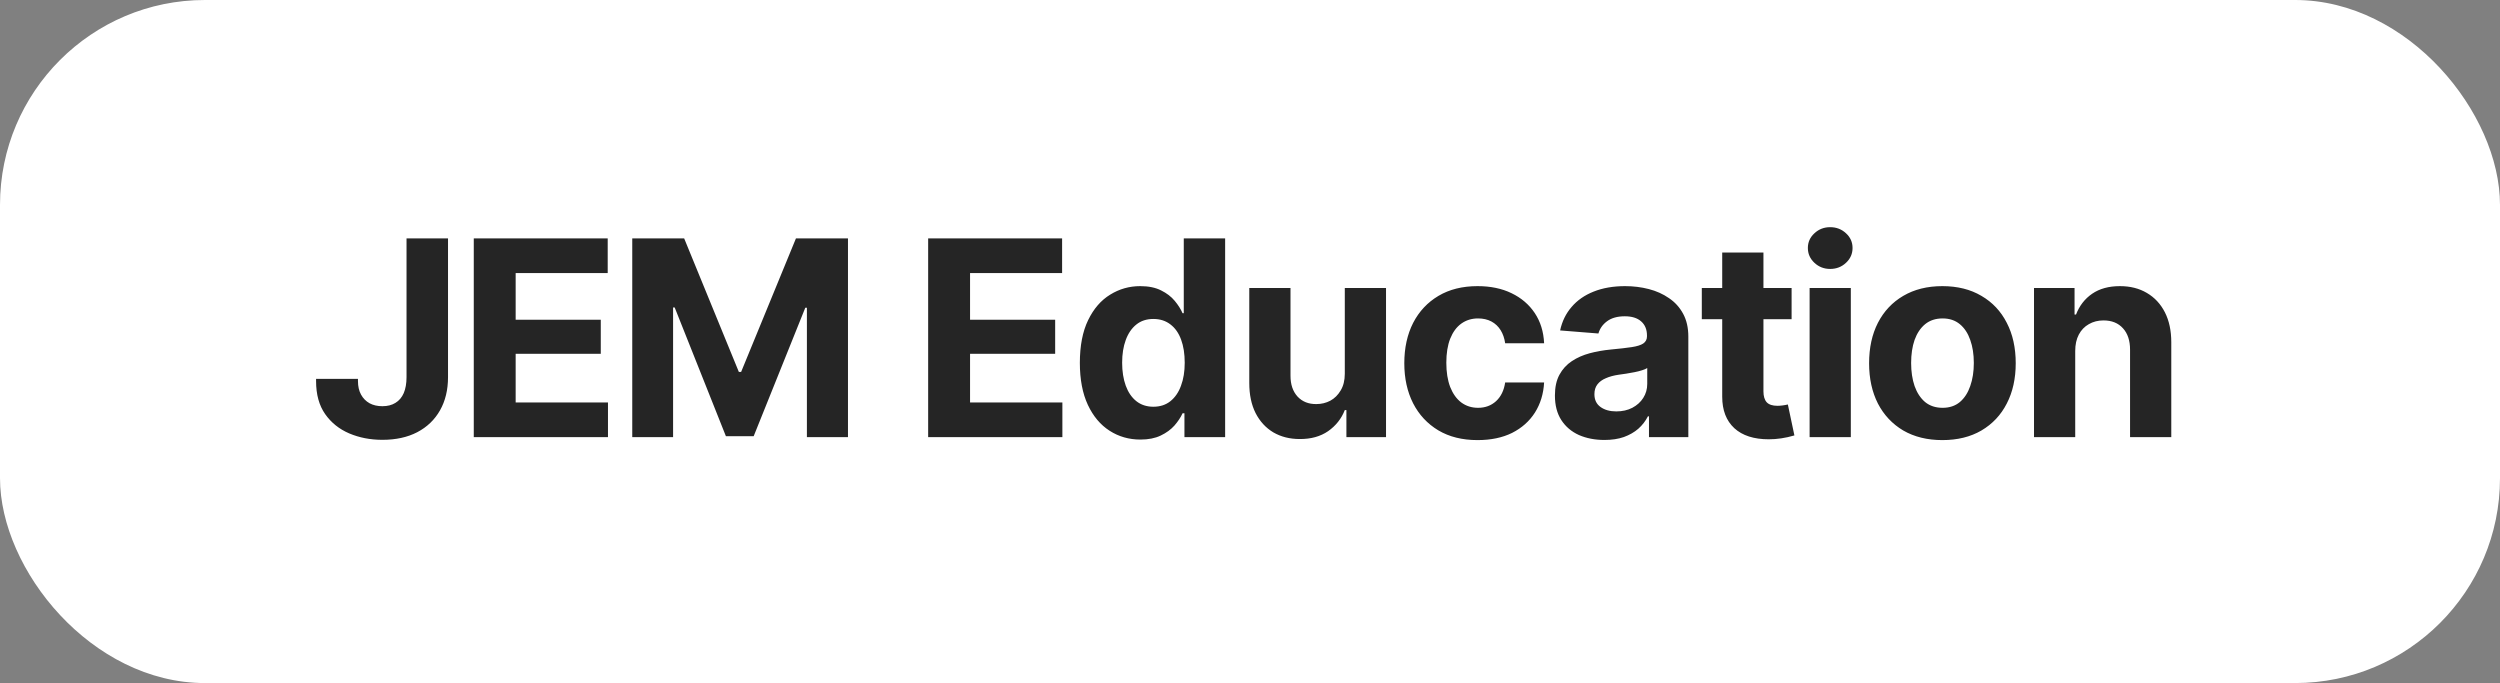
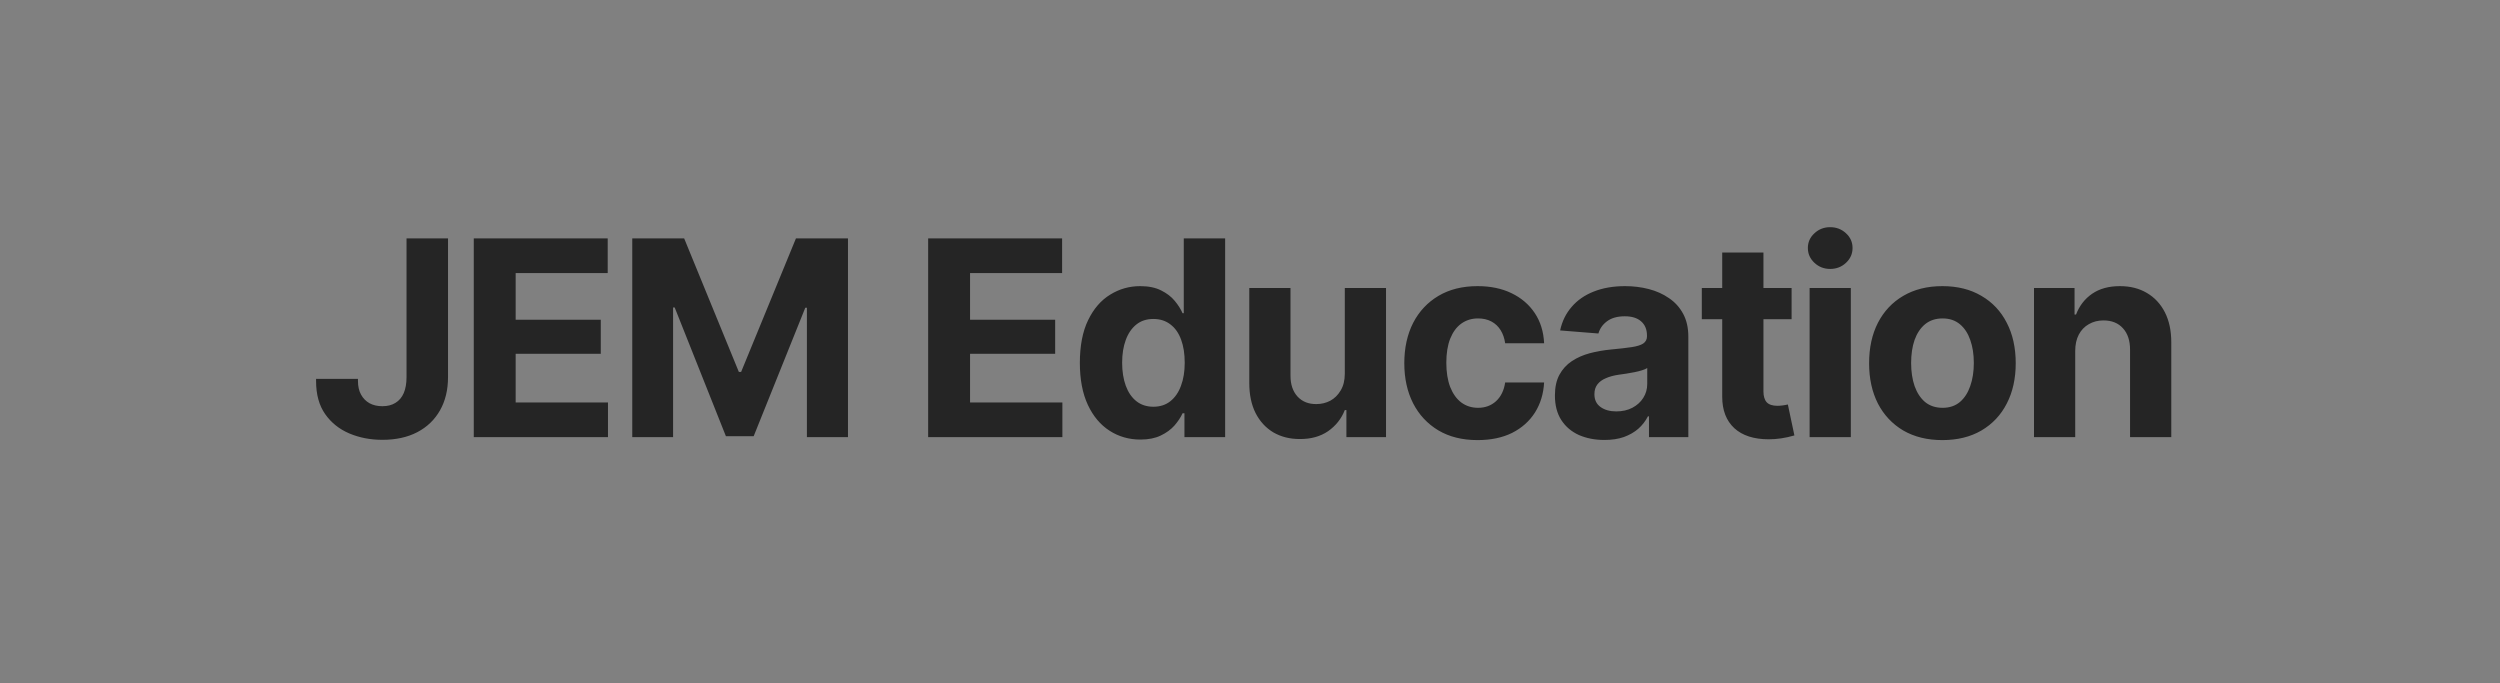
<svg xmlns="http://www.w3.org/2000/svg" width="183" height="50" viewBox="0 0 183 50" fill="none">
  <rect x="0" y="0" width="183" height="50" fill="#808080" stroke="none" />
-   <rect width="183" height="50" rx="15" fill="white" />
  <path d="M27.99 32.195C27.111 32.195 26.304 32.039 25.568 31.727C24.833 31.414 24.244 30.942 23.801 30.311C23.358 29.679 23.137 28.875 23.137 27.898V27.732H26.203V27.898C26.203 28.283 26.278 28.611 26.428 28.885C26.578 29.158 26.786 29.37 27.053 29.52C27.32 29.663 27.632 29.734 27.99 29.734C28.368 29.734 28.687 29.653 28.947 29.49C29.214 29.328 29.416 29.09 29.553 28.777C29.689 28.458 29.758 28.068 29.758 27.605V17.449H32.795V27.605C32.795 28.537 32.6 29.347 32.209 30.037C31.818 30.727 31.262 31.261 30.539 31.639C29.823 32.01 28.973 32.195 27.99 32.195ZM34.68 32V17.449H44.484V19.988H37.746V23.406H43.977V25.896H37.746V29.461H44.504V32H34.68ZM46.281 17.449H50.08L54.084 27.225H54.25L58.264 17.449H62.072V32H59.065V22.527H58.947L55.168 31.932H53.137L49.387 22.508H49.27V32H46.281V17.449ZM67.941 32V17.449H77.746V19.988H71.008V23.406H77.238V25.896H71.008V29.461H77.766V32H67.941ZM83.478 32.176C82.645 32.176 81.893 31.961 81.223 31.531C80.552 31.102 80.022 30.47 79.631 29.637C79.24 28.797 79.045 27.771 79.045 26.561C79.045 25.311 79.247 24.269 79.65 23.436C80.054 22.602 80.591 21.98 81.262 21.57C81.932 21.154 82.665 20.945 83.459 20.945C84.071 20.945 84.582 21.049 84.992 21.258C85.402 21.46 85.734 21.713 85.988 22.02C86.242 22.326 86.434 22.628 86.564 22.928H86.652V17.449H89.68V32H86.701V30.252H86.564C86.428 30.551 86.229 30.851 85.969 31.15C85.708 31.443 85.373 31.688 84.963 31.883C84.559 32.078 84.064 32.176 83.478 32.176ZM84.426 29.773C84.914 29.773 85.328 29.64 85.666 29.373C86.011 29.1 86.272 28.722 86.447 28.24C86.63 27.759 86.721 27.195 86.721 26.551C86.721 25.9 86.633 25.337 86.457 24.861C86.281 24.38 86.021 24.009 85.676 23.748C85.331 23.481 84.914 23.348 84.426 23.348C83.931 23.348 83.514 23.484 83.176 23.758C82.837 24.031 82.58 24.409 82.404 24.891C82.228 25.366 82.141 25.919 82.141 26.551C82.141 27.182 82.228 27.742 82.404 28.23C82.58 28.712 82.837 29.09 83.176 29.363C83.521 29.637 83.938 29.773 84.426 29.773ZM98.439 27.361V21.082H101.457V32H98.557V30.018H98.439C98.192 30.649 97.785 31.163 97.219 31.561C96.652 31.951 95.959 32.143 95.139 32.137C94.409 32.137 93.765 31.974 93.205 31.648C92.652 31.316 92.219 30.844 91.906 30.232C91.6 29.62 91.447 28.888 91.447 28.035V21.082H94.465V27.508C94.465 28.146 94.637 28.654 94.982 29.031C95.328 29.402 95.787 29.585 96.359 29.578C96.724 29.578 97.062 29.497 97.375 29.334C97.688 29.165 97.941 28.914 98.137 28.582C98.338 28.25 98.439 27.843 98.439 27.361ZM108.156 32.215C107.043 32.215 106.086 31.977 105.285 31.502C104.484 31.02 103.869 30.359 103.439 29.52C103.01 28.673 102.795 27.697 102.795 26.59C102.795 25.47 103.01 24.487 103.439 23.641C103.876 22.794 104.494 22.134 105.295 21.658C106.096 21.183 107.049 20.945 108.156 20.945C109.107 20.945 109.937 21.118 110.646 21.463C111.363 21.808 111.929 22.293 112.346 22.918C112.762 23.543 112.99 24.279 113.029 25.125H110.178C110.126 24.76 110.015 24.441 109.846 24.168C109.676 23.895 109.452 23.683 109.172 23.533C108.892 23.384 108.566 23.309 108.195 23.309C107.727 23.309 107.316 23.436 106.965 23.689C106.62 23.937 106.35 24.305 106.154 24.793C105.965 25.275 105.871 25.861 105.871 26.551C105.871 27.241 105.965 27.833 106.154 28.328C106.35 28.823 106.62 29.201 106.965 29.461C107.316 29.721 107.727 29.852 108.195 29.852C108.716 29.852 109.156 29.689 109.514 29.363C109.872 29.031 110.093 28.576 110.178 27.996H113.029C112.984 28.829 112.759 29.565 112.355 30.203C111.952 30.835 111.395 31.329 110.686 31.688C109.976 32.039 109.133 32.215 108.156 32.215ZM117.443 32.205C116.753 32.205 116.132 32.085 115.578 31.844C115.031 31.596 114.602 31.232 114.289 30.75C113.977 30.268 113.82 29.669 113.82 28.953C113.82 28.341 113.931 27.833 114.152 27.43C114.374 27.02 114.676 26.688 115.061 26.434C115.445 26.18 115.881 25.988 116.369 25.857C116.857 25.727 117.375 25.636 117.922 25.584C118.553 25.525 119.061 25.467 119.445 25.408C119.829 25.35 120.109 25.262 120.285 25.145C120.467 25.021 120.559 24.845 120.559 24.617V24.568C120.559 24.119 120.415 23.771 120.129 23.523C119.849 23.276 119.452 23.152 118.938 23.152C118.397 23.152 117.964 23.273 117.639 23.514C117.32 23.748 117.108 24.047 117.004 24.412L114.201 24.188C114.344 23.523 114.624 22.951 115.041 22.469C115.458 21.98 115.995 21.606 116.652 21.346C117.316 21.079 118.085 20.945 118.957 20.945C119.562 20.945 120.142 21.017 120.695 21.16C121.249 21.303 121.74 21.525 122.17 21.824C122.606 22.117 122.951 22.498 123.205 22.967C123.459 23.436 123.586 23.992 123.586 24.637V32H120.705V30.477H120.627C120.451 30.822 120.217 31.124 119.924 31.385C119.631 31.639 119.279 31.84 118.869 31.99C118.459 32.133 117.984 32.205 117.443 32.205ZM118.312 30.115C118.755 30.115 119.146 30.027 119.484 29.852C119.829 29.669 120.096 29.428 120.285 29.129C120.48 28.823 120.578 28.481 120.578 28.104V26.941C120.487 27 120.357 27.055 120.188 27.107C120.025 27.16 119.842 27.205 119.641 27.244C119.439 27.283 119.237 27.319 119.035 27.352C118.833 27.378 118.651 27.404 118.488 27.43C118.13 27.482 117.818 27.566 117.551 27.684C117.284 27.794 117.076 27.947 116.926 28.143C116.783 28.331 116.711 28.569 116.711 28.855C116.711 29.266 116.861 29.578 117.16 29.793C117.46 30.008 117.844 30.115 118.312 30.115ZM131.145 21.082V23.367H124.572V21.082H131.145ZM126.066 18.484H129.084V28.641C129.084 29.005 129.165 29.275 129.328 29.451C129.491 29.62 129.751 29.705 130.109 29.705C130.227 29.705 130.357 29.695 130.5 29.676C130.643 29.656 130.767 29.634 130.871 29.607L131.35 31.873C131.018 31.971 130.695 32.042 130.383 32.088C130.077 32.133 129.774 32.156 129.475 32.156C128.387 32.156 127.548 31.886 126.955 31.346C126.363 30.799 126.066 30.031 126.066 29.041V18.484ZM132.463 32V21.082H135.48V32H132.463ZM133.967 19.686C133.518 19.686 133.133 19.536 132.814 19.236C132.495 18.937 132.336 18.576 132.336 18.152C132.336 17.729 132.495 17.371 132.814 17.078C133.133 16.779 133.518 16.629 133.967 16.629C134.423 16.629 134.81 16.779 135.129 17.078C135.448 17.371 135.607 17.729 135.607 18.152C135.607 18.576 135.448 18.937 135.129 19.236C134.81 19.536 134.423 19.686 133.967 19.686ZM142.18 32.215C141.079 32.215 140.126 31.98 139.318 31.512C138.518 31.037 137.899 30.379 137.463 29.539C137.033 28.693 136.818 27.71 136.818 26.59C136.818 25.457 137.033 24.471 137.463 23.631C137.899 22.785 138.518 22.127 139.318 21.658C140.126 21.183 141.079 20.945 142.18 20.945C143.286 20.945 144.24 21.183 145.041 21.658C145.848 22.127 146.467 22.785 146.896 23.631C147.333 24.471 147.551 25.457 147.551 26.59C147.551 27.71 147.333 28.693 146.896 29.539C146.467 30.379 145.848 31.037 145.041 31.512C144.24 31.98 143.286 32.215 142.18 32.215ZM142.199 29.852C142.701 29.852 143.12 29.712 143.459 29.432C143.798 29.145 144.051 28.755 144.221 28.26C144.396 27.765 144.484 27.202 144.484 26.57C144.484 25.932 144.396 25.369 144.221 24.881C144.051 24.393 143.798 24.009 143.459 23.729C143.12 23.449 142.701 23.309 142.199 23.309C141.691 23.309 141.265 23.449 140.92 23.729C140.581 24.009 140.324 24.393 140.148 24.881C139.979 25.369 139.895 25.932 139.895 26.57C139.895 27.202 139.979 27.765 140.148 28.26C140.324 28.755 140.581 29.145 140.92 29.432C141.265 29.712 141.691 29.852 142.199 29.852ZM151.906 25.691V32H148.889V21.082H151.857V23.025H151.965C152.212 22.381 152.606 21.873 153.146 21.502C153.687 21.131 154.364 20.945 155.178 20.945C155.933 20.945 156.59 21.111 157.15 21.443C157.717 21.775 158.156 22.247 158.469 22.859C158.781 23.471 158.938 24.204 158.938 25.057V32H155.92V25.594C155.92 24.93 155.747 24.409 155.402 24.031C155.057 23.647 154.582 23.455 153.977 23.455C153.573 23.455 153.215 23.546 152.902 23.729C152.59 23.904 152.346 24.158 152.17 24.49C151.994 24.822 151.906 25.223 151.906 25.691Z" fill="#252525" />
</svg>